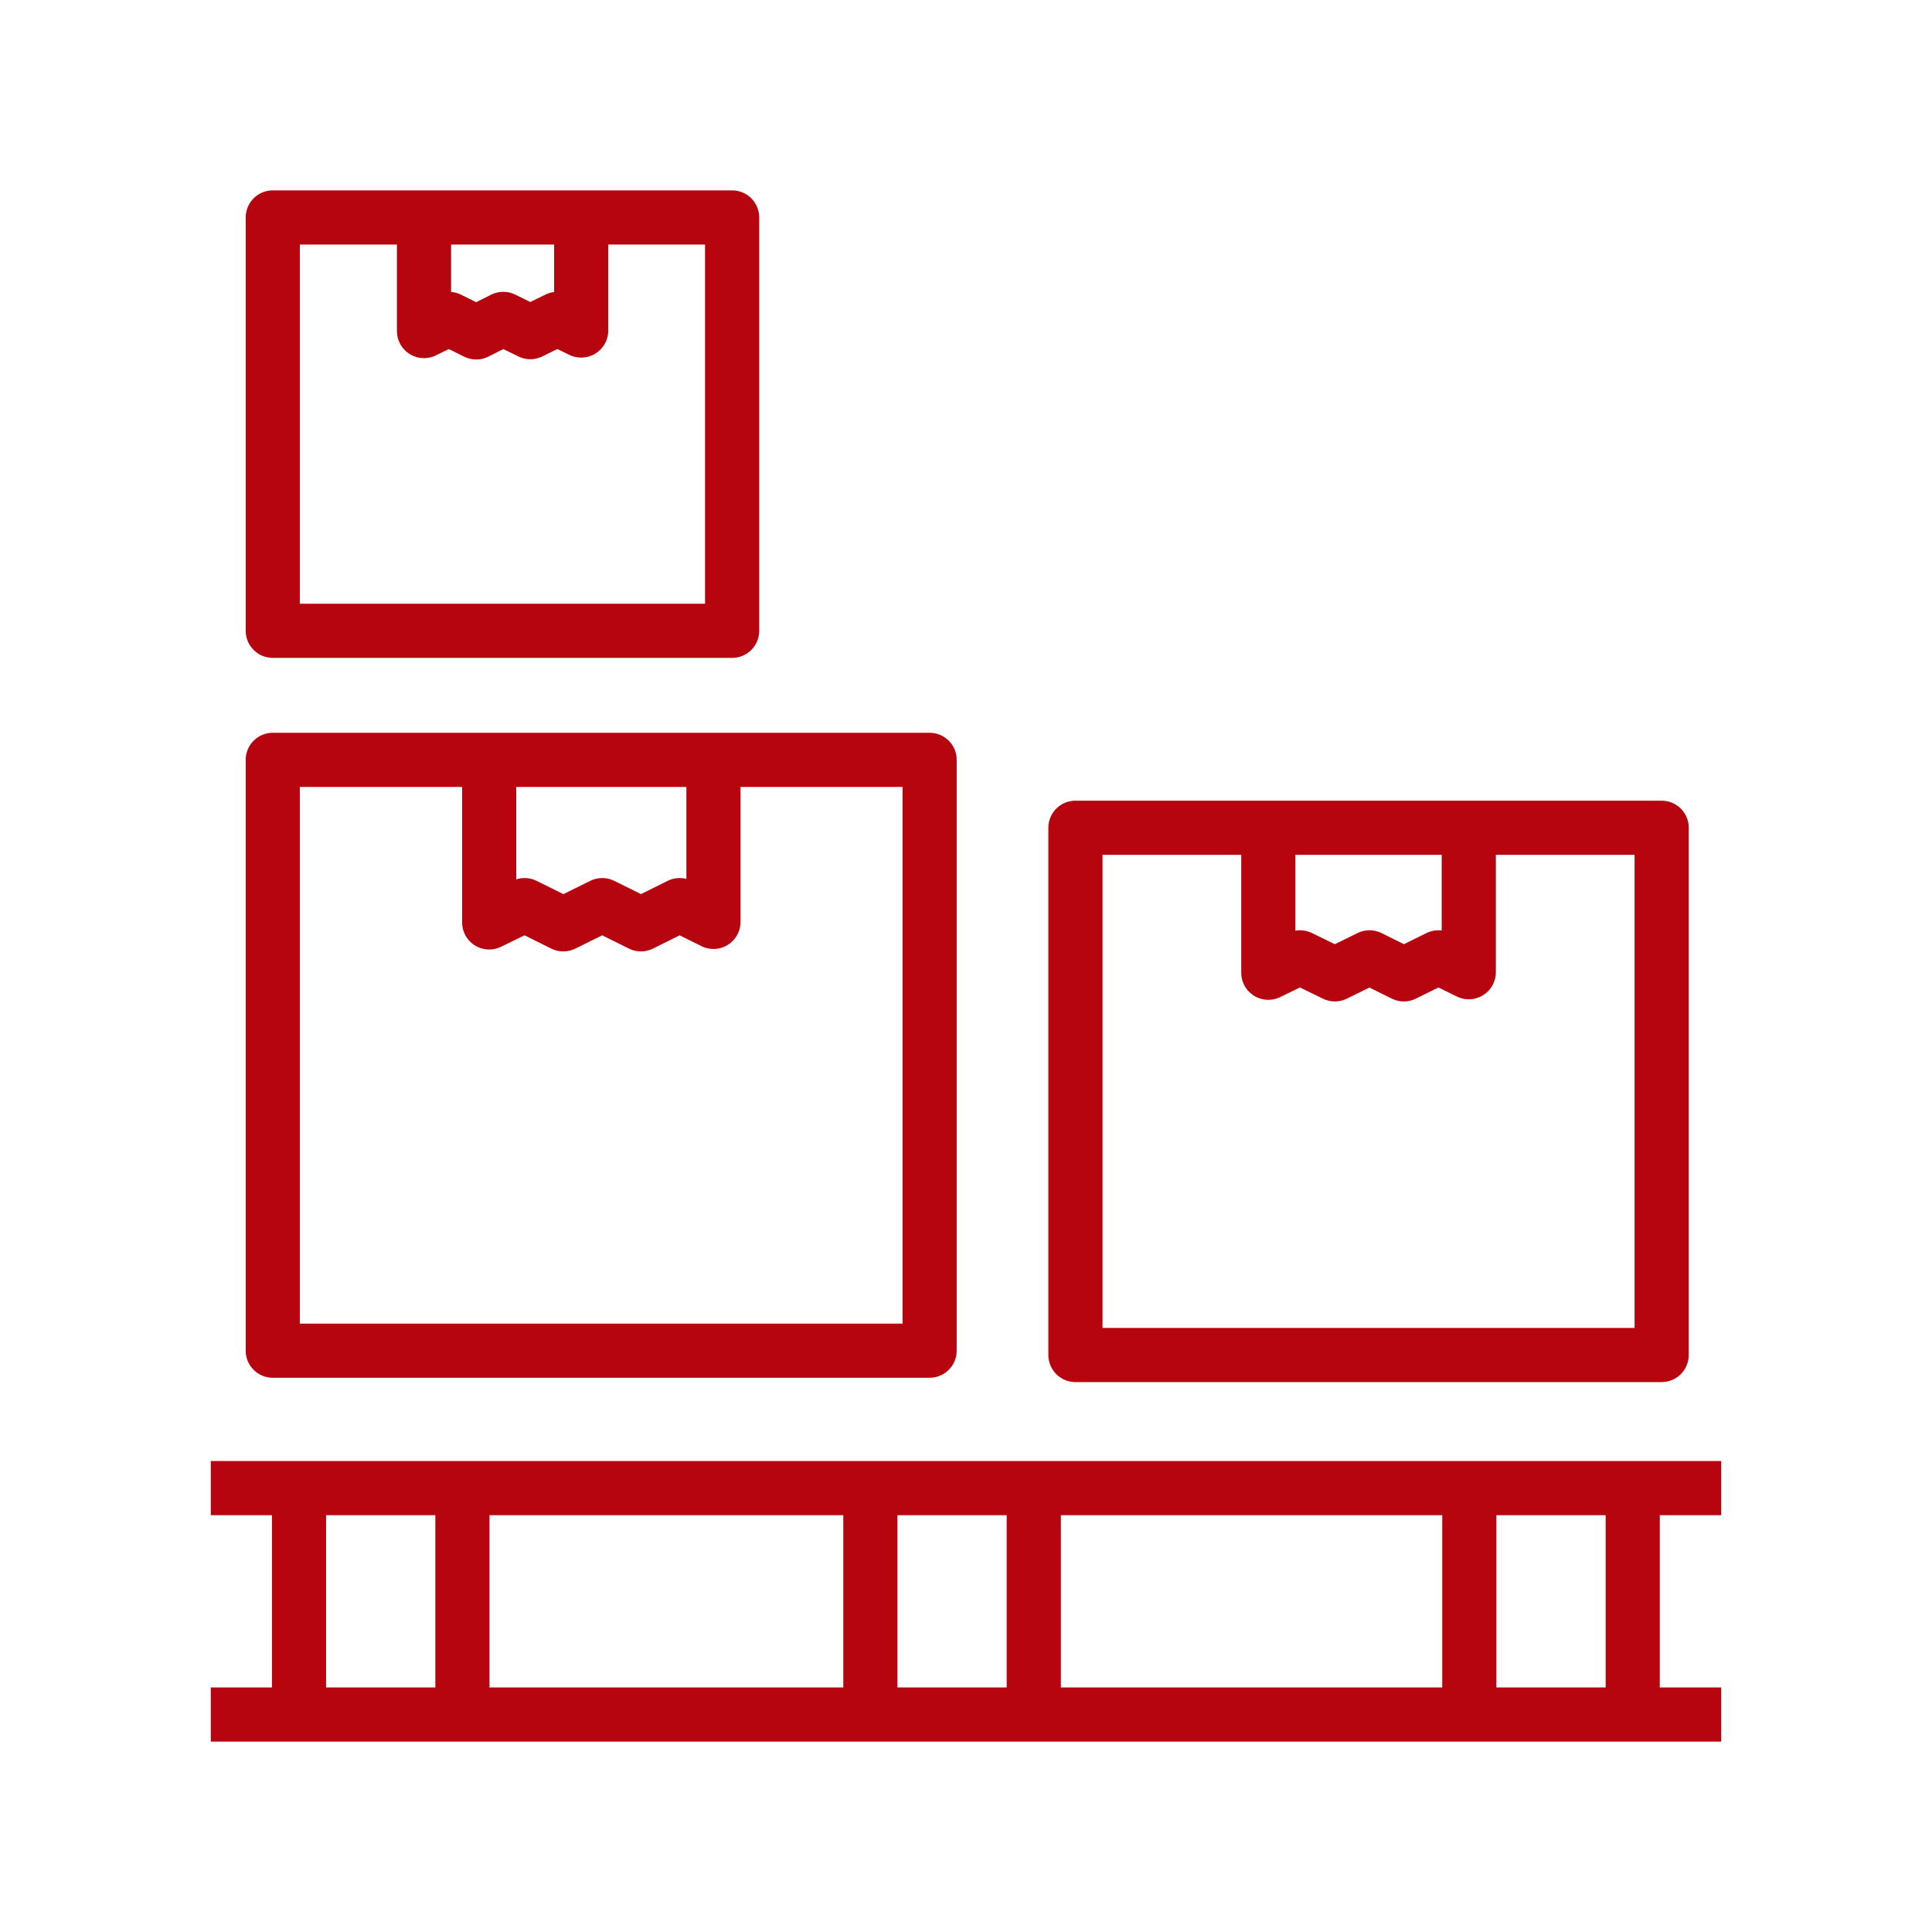
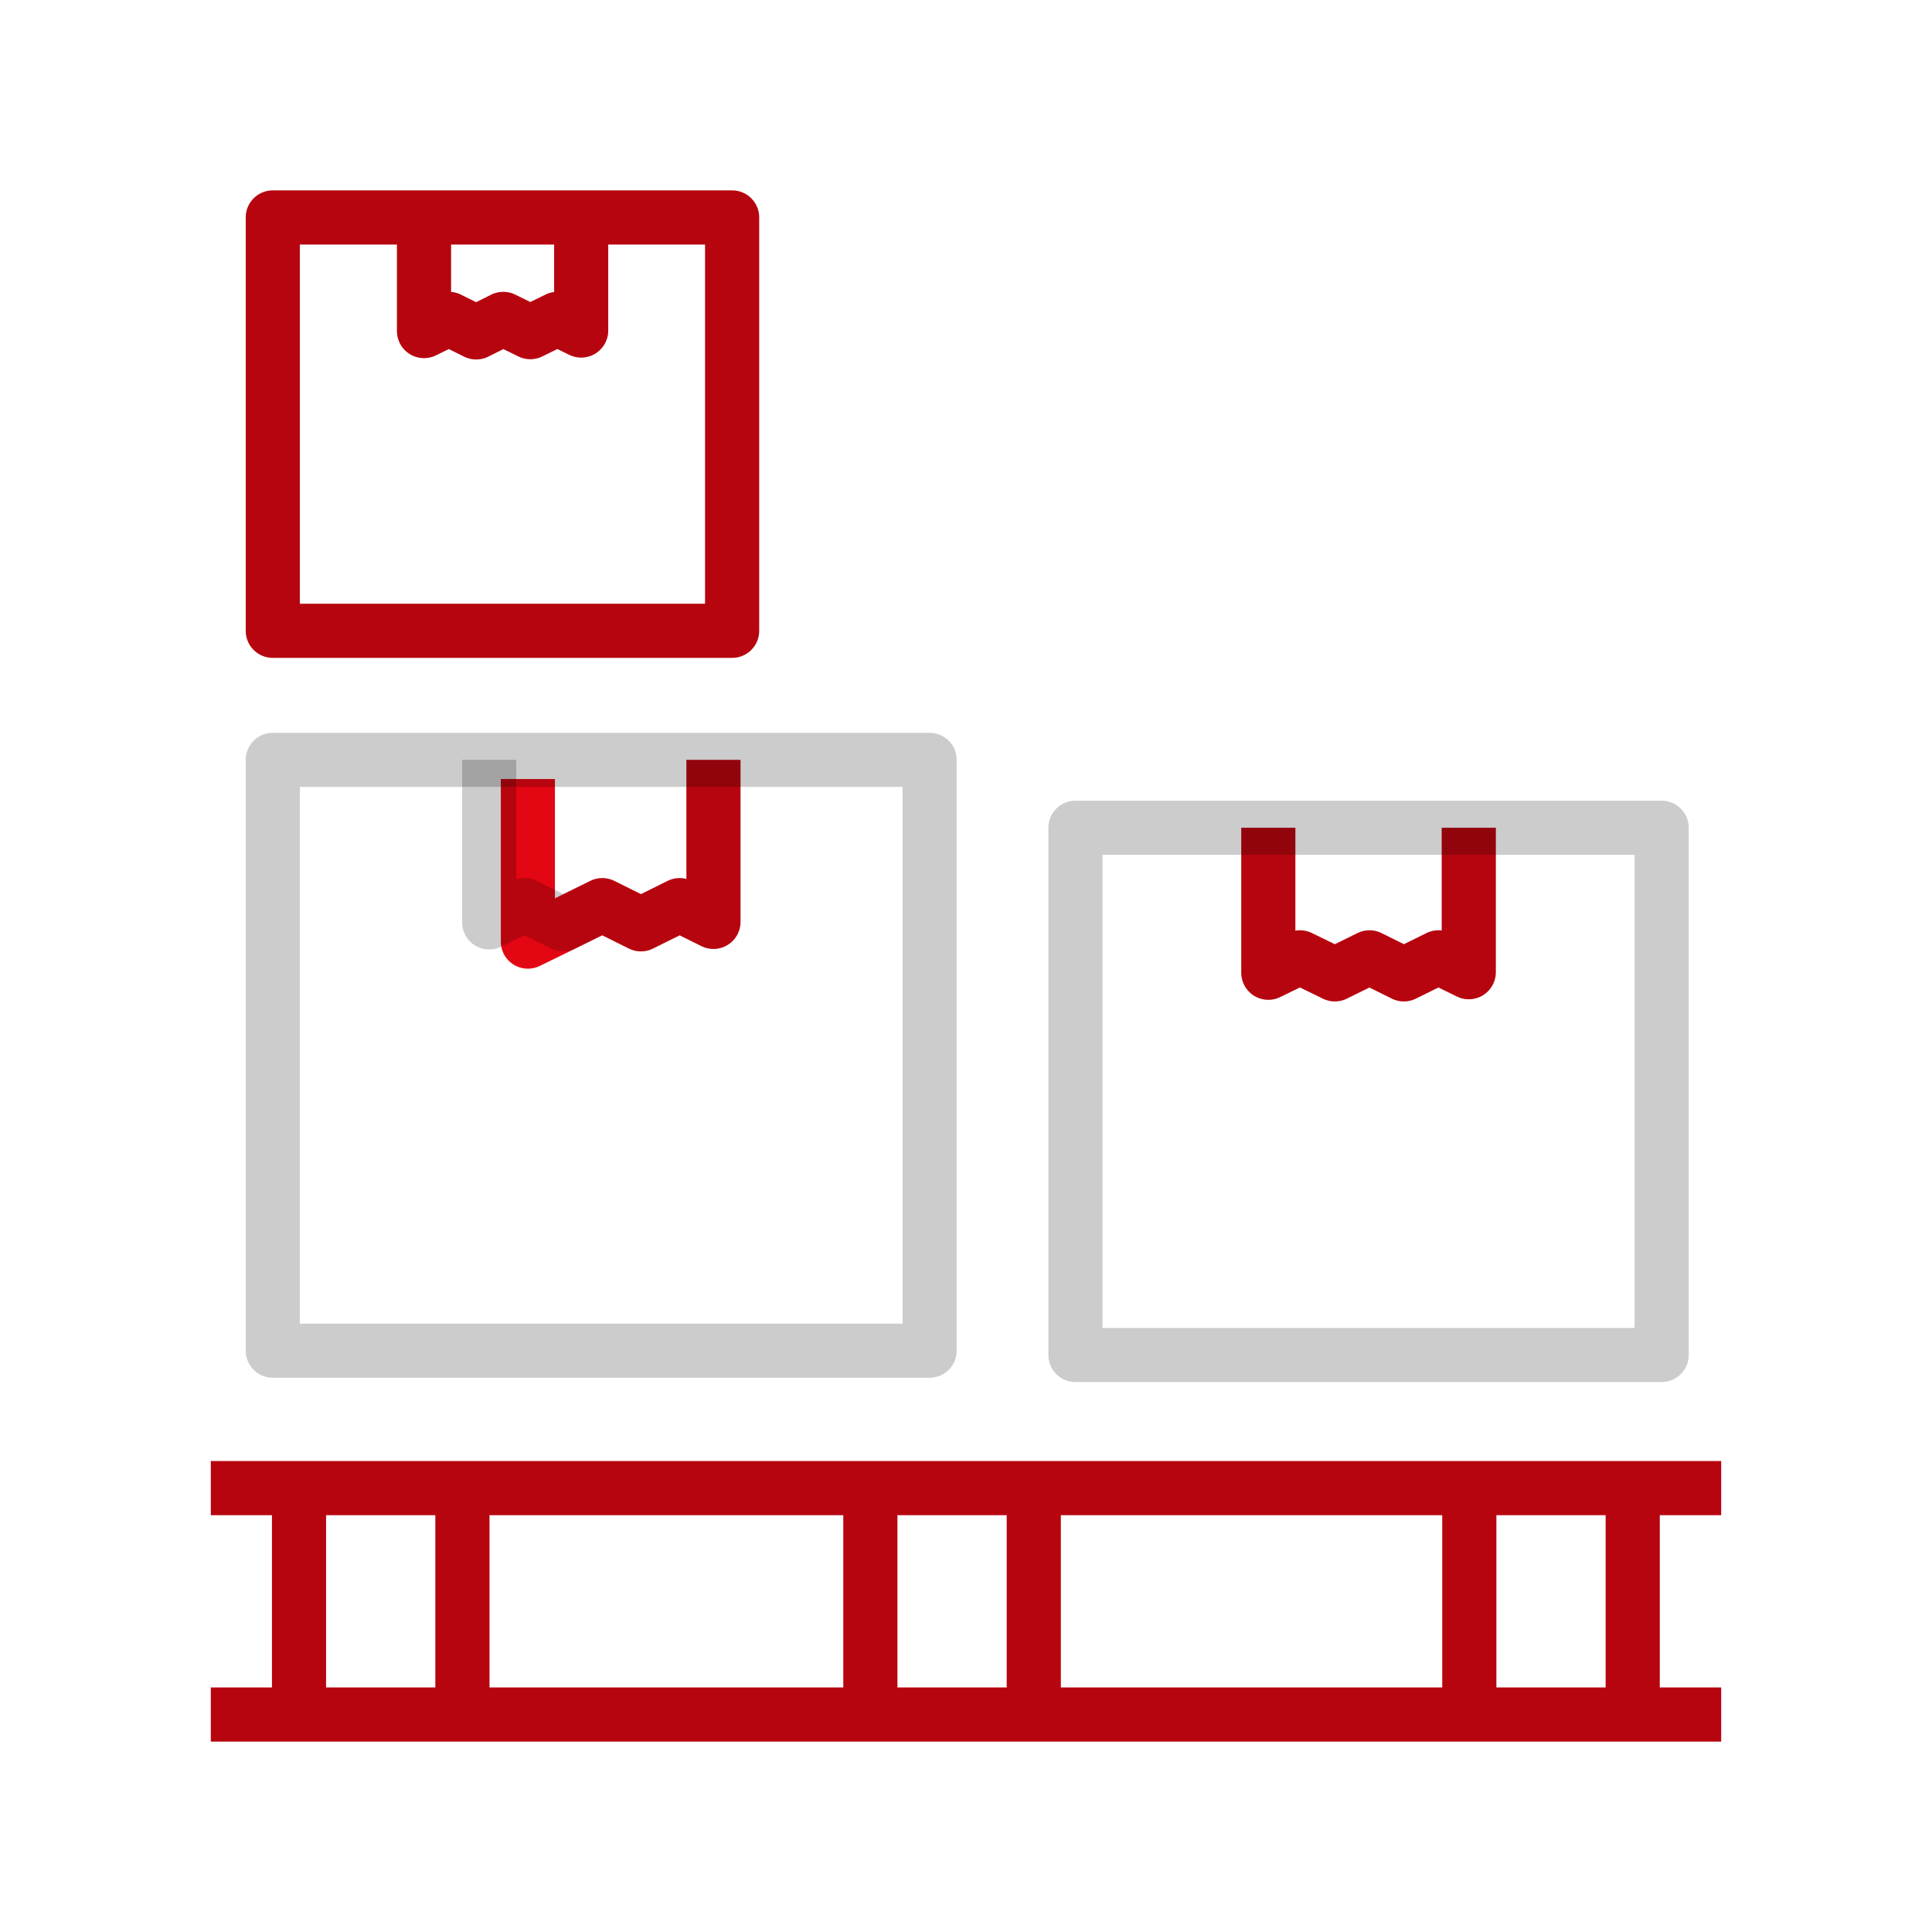
<svg xmlns="http://www.w3.org/2000/svg" width="100%" height="100%" viewBox="0 0 300 300" version="1.1" xml:space="preserve" style="fill-rule:evenodd;clip-rule:evenodd;stroke-linejoin:round;">
  <g>
    <path d="M32.737,231.069l234.526,0" style="fill:none;fill-rule:nonzero;stroke:#e30613;stroke-width:8.4px;" />
    <path d="M32.737,231.069l234.526,0" style="fill:none;fill-rule:nonzero;stroke:#000;stroke-opacity:0.2;stroke-width:8.4px;" />
    <path d="M32.737,266.235l234.526,-0" style="fill:none;fill-rule:nonzero;stroke:#e30613;stroke-width:8.4px;" />
    <path d="M32.737,266.235l234.526,-0" style="fill:none;fill-rule:nonzero;stroke:#000;stroke-opacity:0.2;stroke-width:8.4px;" />
    <path d="M228.07,128.532l0,22.432l-4.704,-2.31l-5.377,2.646l-5.335,-2.646l-5.377,2.646l-5.419,-2.646l-4.915,2.394l0,-22.516" style="fill:none;fill-rule:nonzero;stroke:#e30613;stroke-width:8.4px;" />
    <path d="M228.07,128.532l0,22.432l-4.704,-2.31l-5.377,2.646l-5.335,-2.646l-5.377,2.646l-5.419,-2.646l-4.915,2.394l0,-22.516" style="fill:none;fill-rule:nonzero;stroke:#000;stroke-opacity:0.2;stroke-width:8.4px;" />
-     <rect x="166.992" y="128.532" width="91.029" height="81.872" style="fill:none;fill-rule:nonzero;stroke:#e30613;stroke-width:8.4px;" />
    <rect x="166.992" y="128.532" width="91.029" height="81.872" style="fill:none;fill-rule:nonzero;stroke:#000;stroke-opacity:0.2;stroke-width:8.4px;" />
    <path d="M90.245,33.765l-0,17.559l-3.697,-1.806l-4.201,2.058l-4.2,-2.058l-4.201,2.1l-4.243,-2.1l-3.864,1.89l-0,-17.643" style="fill:none;fill-rule:nonzero;stroke:#e30613;stroke-width:8.4px;" />
    <path d="M90.245,33.765l-0,17.559l-3.697,-1.806l-4.201,2.058l-4.2,-2.058l-4.201,2.1l-4.243,-2.1l-3.864,1.89l-0,-17.643" style="fill:none;fill-rule:nonzero;stroke:#000;stroke-opacity:0.2;stroke-width:8.4px;" />
    <rect x="42.357" y="33.765" width="71.328" height="64.187" style="fill:none;fill-rule:nonzero;stroke:#e30613;stroke-width:8.4px;" />
    <rect x="42.357" y="33.765" width="71.328" height="64.187" style="fill:none;fill-rule:nonzero;stroke:#000;stroke-opacity:0.2;stroke-width:8.4px;" />
-     <path d="M110.786,117.989l0,25.162l-5.251,-2.604l-6.007,2.982l-6.007,-2.982l-6.049,2.982l-6.007,-2.982l-5.503,2.688l0,-25.246" style="fill:none;fill-rule:nonzero;stroke:#e30613;stroke-width:8.4px;" />
+     <path d="M110.786,117.989l0,25.162l-5.251,-2.604l-6.007,2.982l-6.007,-2.982l-6.049,2.982l-5.503,2.688l0,-25.246" style="fill:none;fill-rule:nonzero;stroke:#e30613;stroke-width:8.4px;" />
    <path d="M110.786,117.989l0,25.162l-5.251,-2.604l-6.007,2.982l-6.007,-2.982l-6.049,2.982l-6.007,-2.982l-5.503,2.688l0,-25.246" style="fill:none;fill-rule:nonzero;stroke:#000;stroke-opacity:0.2;stroke-width:8.4px;" />
-     <rect x="42.357" y="117.989" width="101.993" height="91.744" style="fill:none;fill-rule:nonzero;stroke:#e30613;stroke-width:8.4px;" />
    <rect x="42.357" y="117.989" width="101.993" height="91.744" style="fill:none;fill-rule:nonzero;stroke:#000;stroke-opacity:0.2;stroke-width:8.4px;" />
    <path d="M46.431,266.23l0,-35.161" style="fill:none;fill-rule:nonzero;stroke:#e30613;stroke-width:8.4px;" />
    <path d="M46.431,266.23l0,-35.161" style="fill:none;fill-rule:nonzero;stroke:#000;stroke-opacity:0.2;stroke-width:8.4px;" />
    <path d="M71.804,231.069l0,35.161" style="fill:none;fill-rule:nonzero;stroke:#e30613;stroke-width:8.4px;" />
    <path d="M71.804,231.069l0,35.161" style="fill:none;fill-rule:nonzero;stroke:#000;stroke-opacity:0.2;stroke-width:8.4px;" />
    <path d="M160.523,231.069l-0,35.161" style="fill:none;fill-rule:nonzero;stroke:#e30613;stroke-width:8.4px;" />
    <path d="M160.523,231.069l-0,35.161" style="fill:none;fill-rule:nonzero;stroke:#000;stroke-opacity:0.2;stroke-width:8.4px;" />
    <path d="M135.15,266.23l-0,-35.161" style="fill:none;fill-rule:nonzero;stroke:#e30613;stroke-width:8.4px;" />
    <path d="M135.15,266.23l-0,-35.161" style="fill:none;fill-rule:nonzero;stroke:#000;stroke-opacity:0.2;stroke-width:8.4px;" />
    <path d="M228.155,266.23l-0,-35.161" style="fill:none;fill-rule:nonzero;stroke:#e30613;stroke-width:8.4px;" />
    <path d="M228.155,266.23l-0,-35.161" style="fill:none;fill-rule:nonzero;stroke:#000;stroke-opacity:0.2;stroke-width:8.4px;" />
    <path d="M253.527,231.069l0,35.161" style="fill:none;fill-rule:nonzero;stroke:#e30613;stroke-width:8.4px;" />
    <path d="M253.527,231.069l0,35.161" style="fill:none;fill-rule:nonzero;stroke:#000;stroke-opacity:0.2;stroke-width:8.4px;" />
  </g>
</svg>